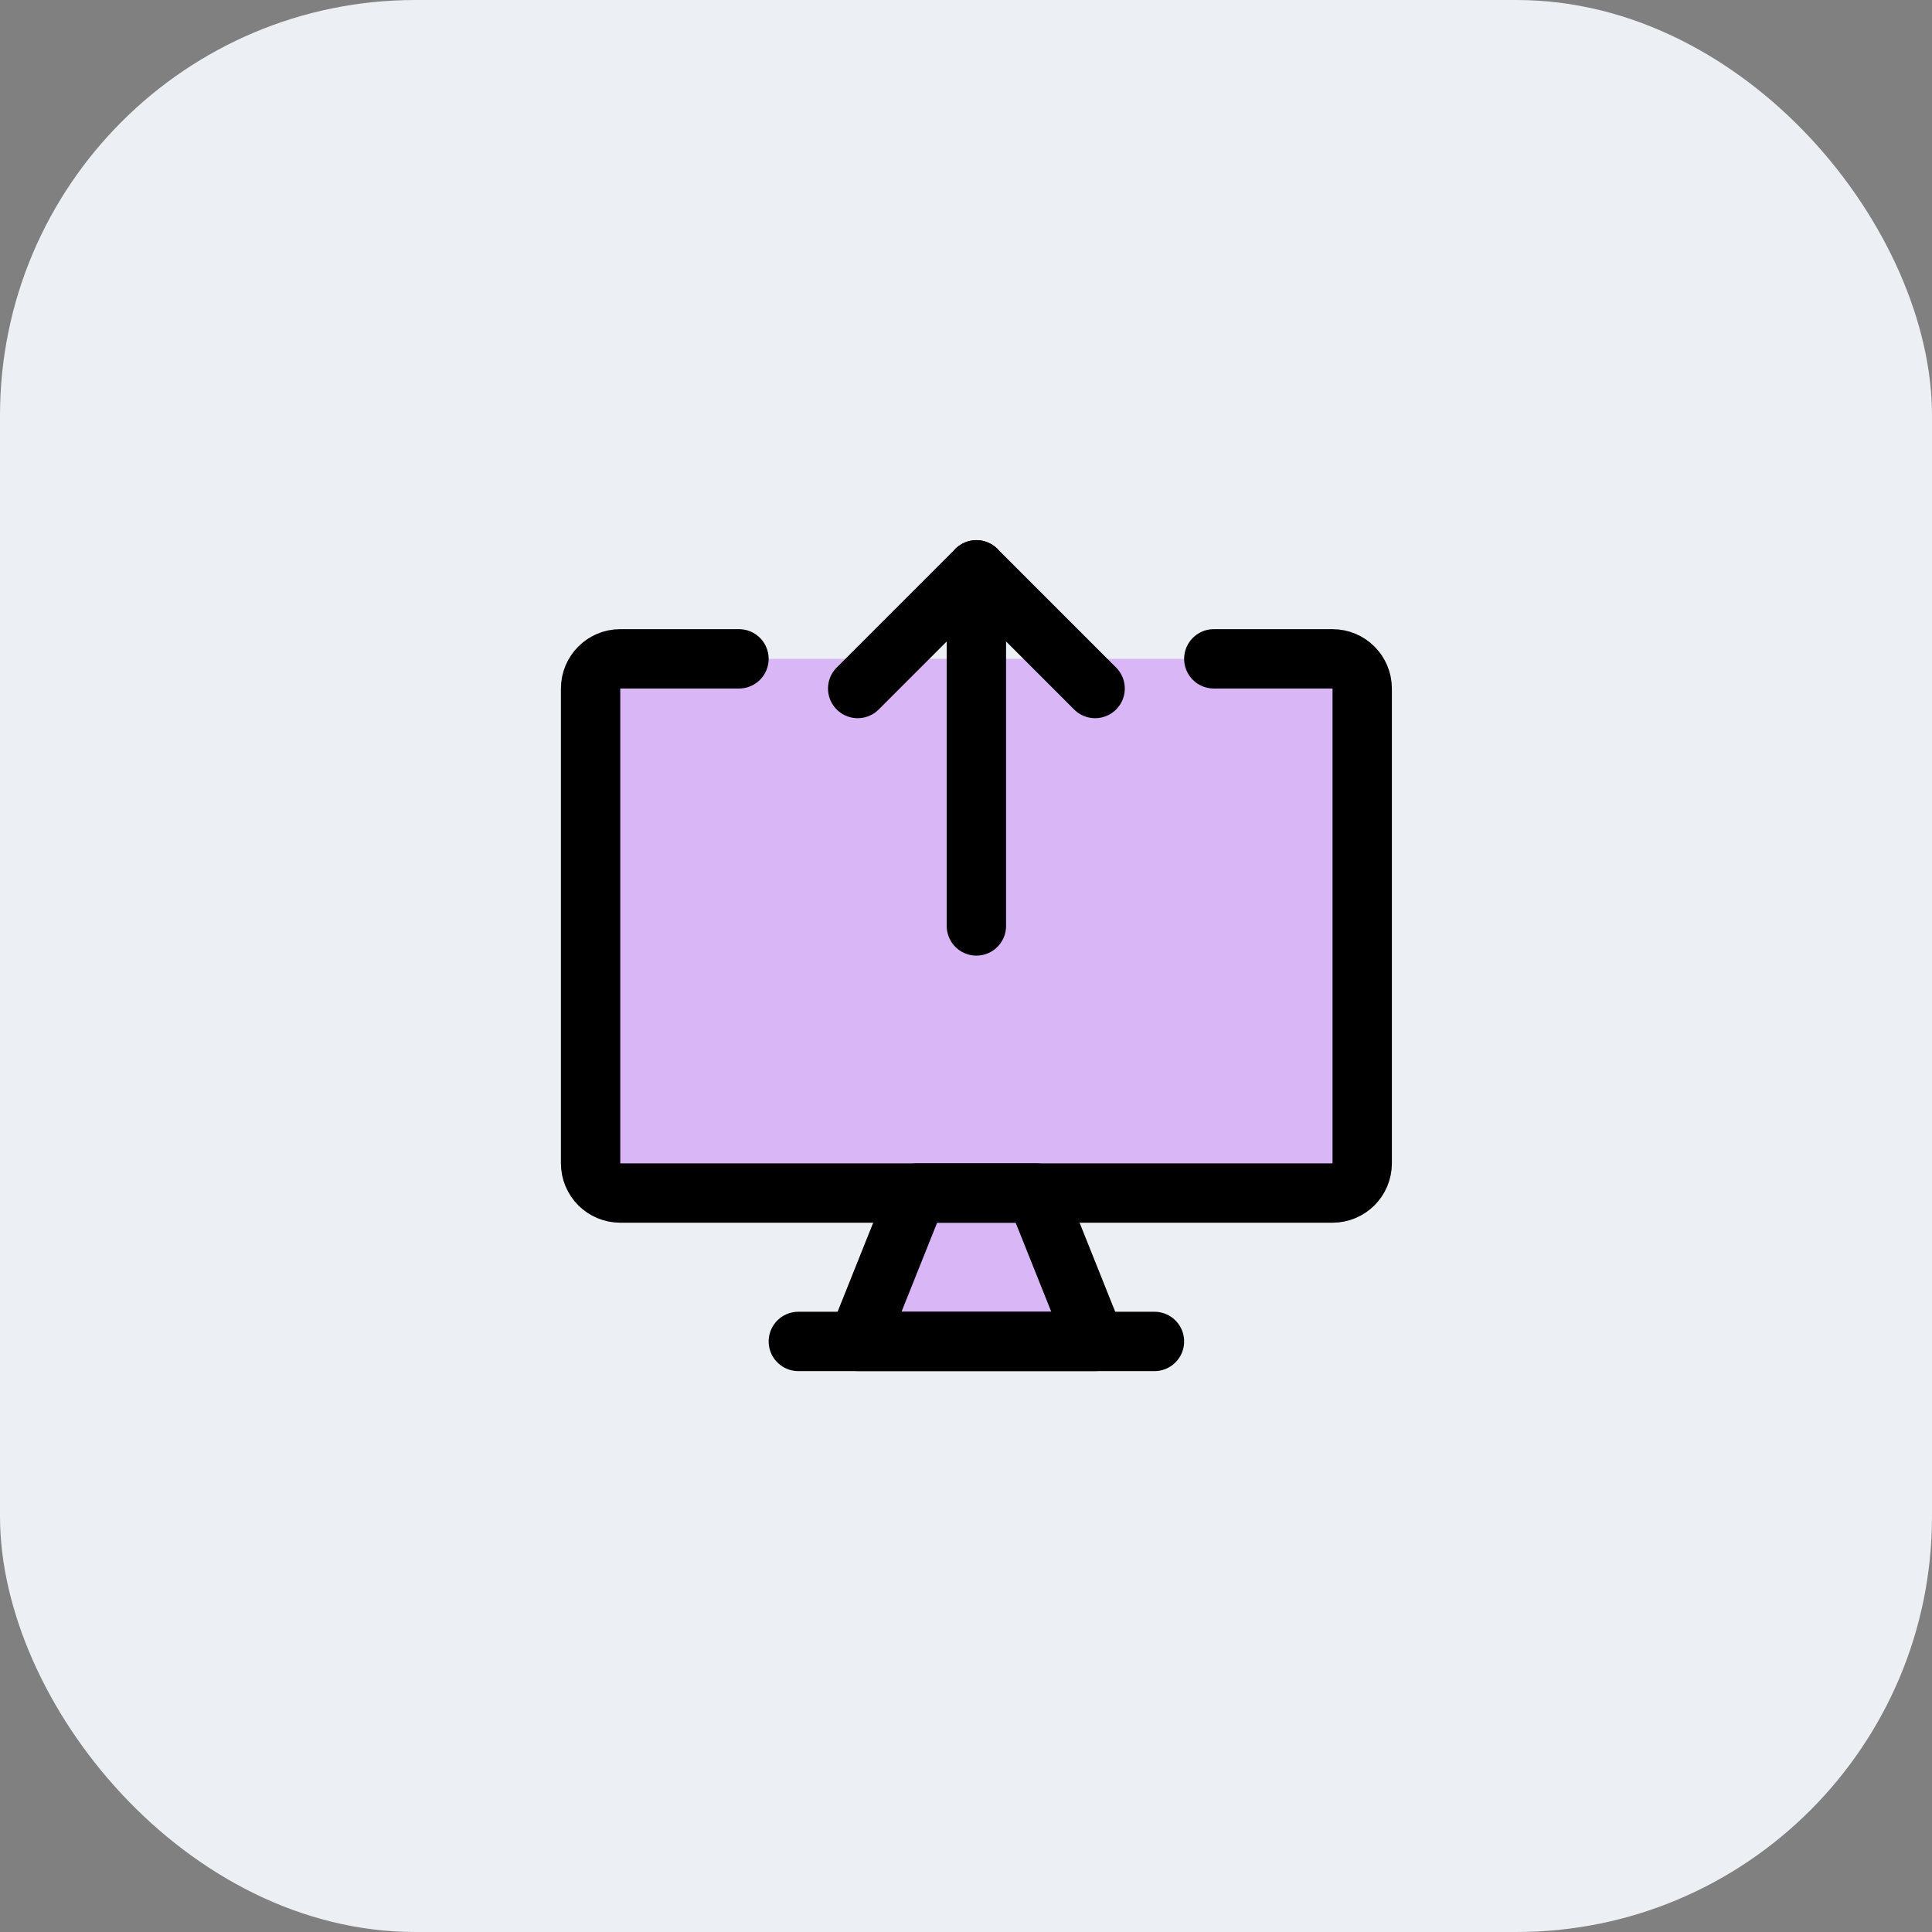
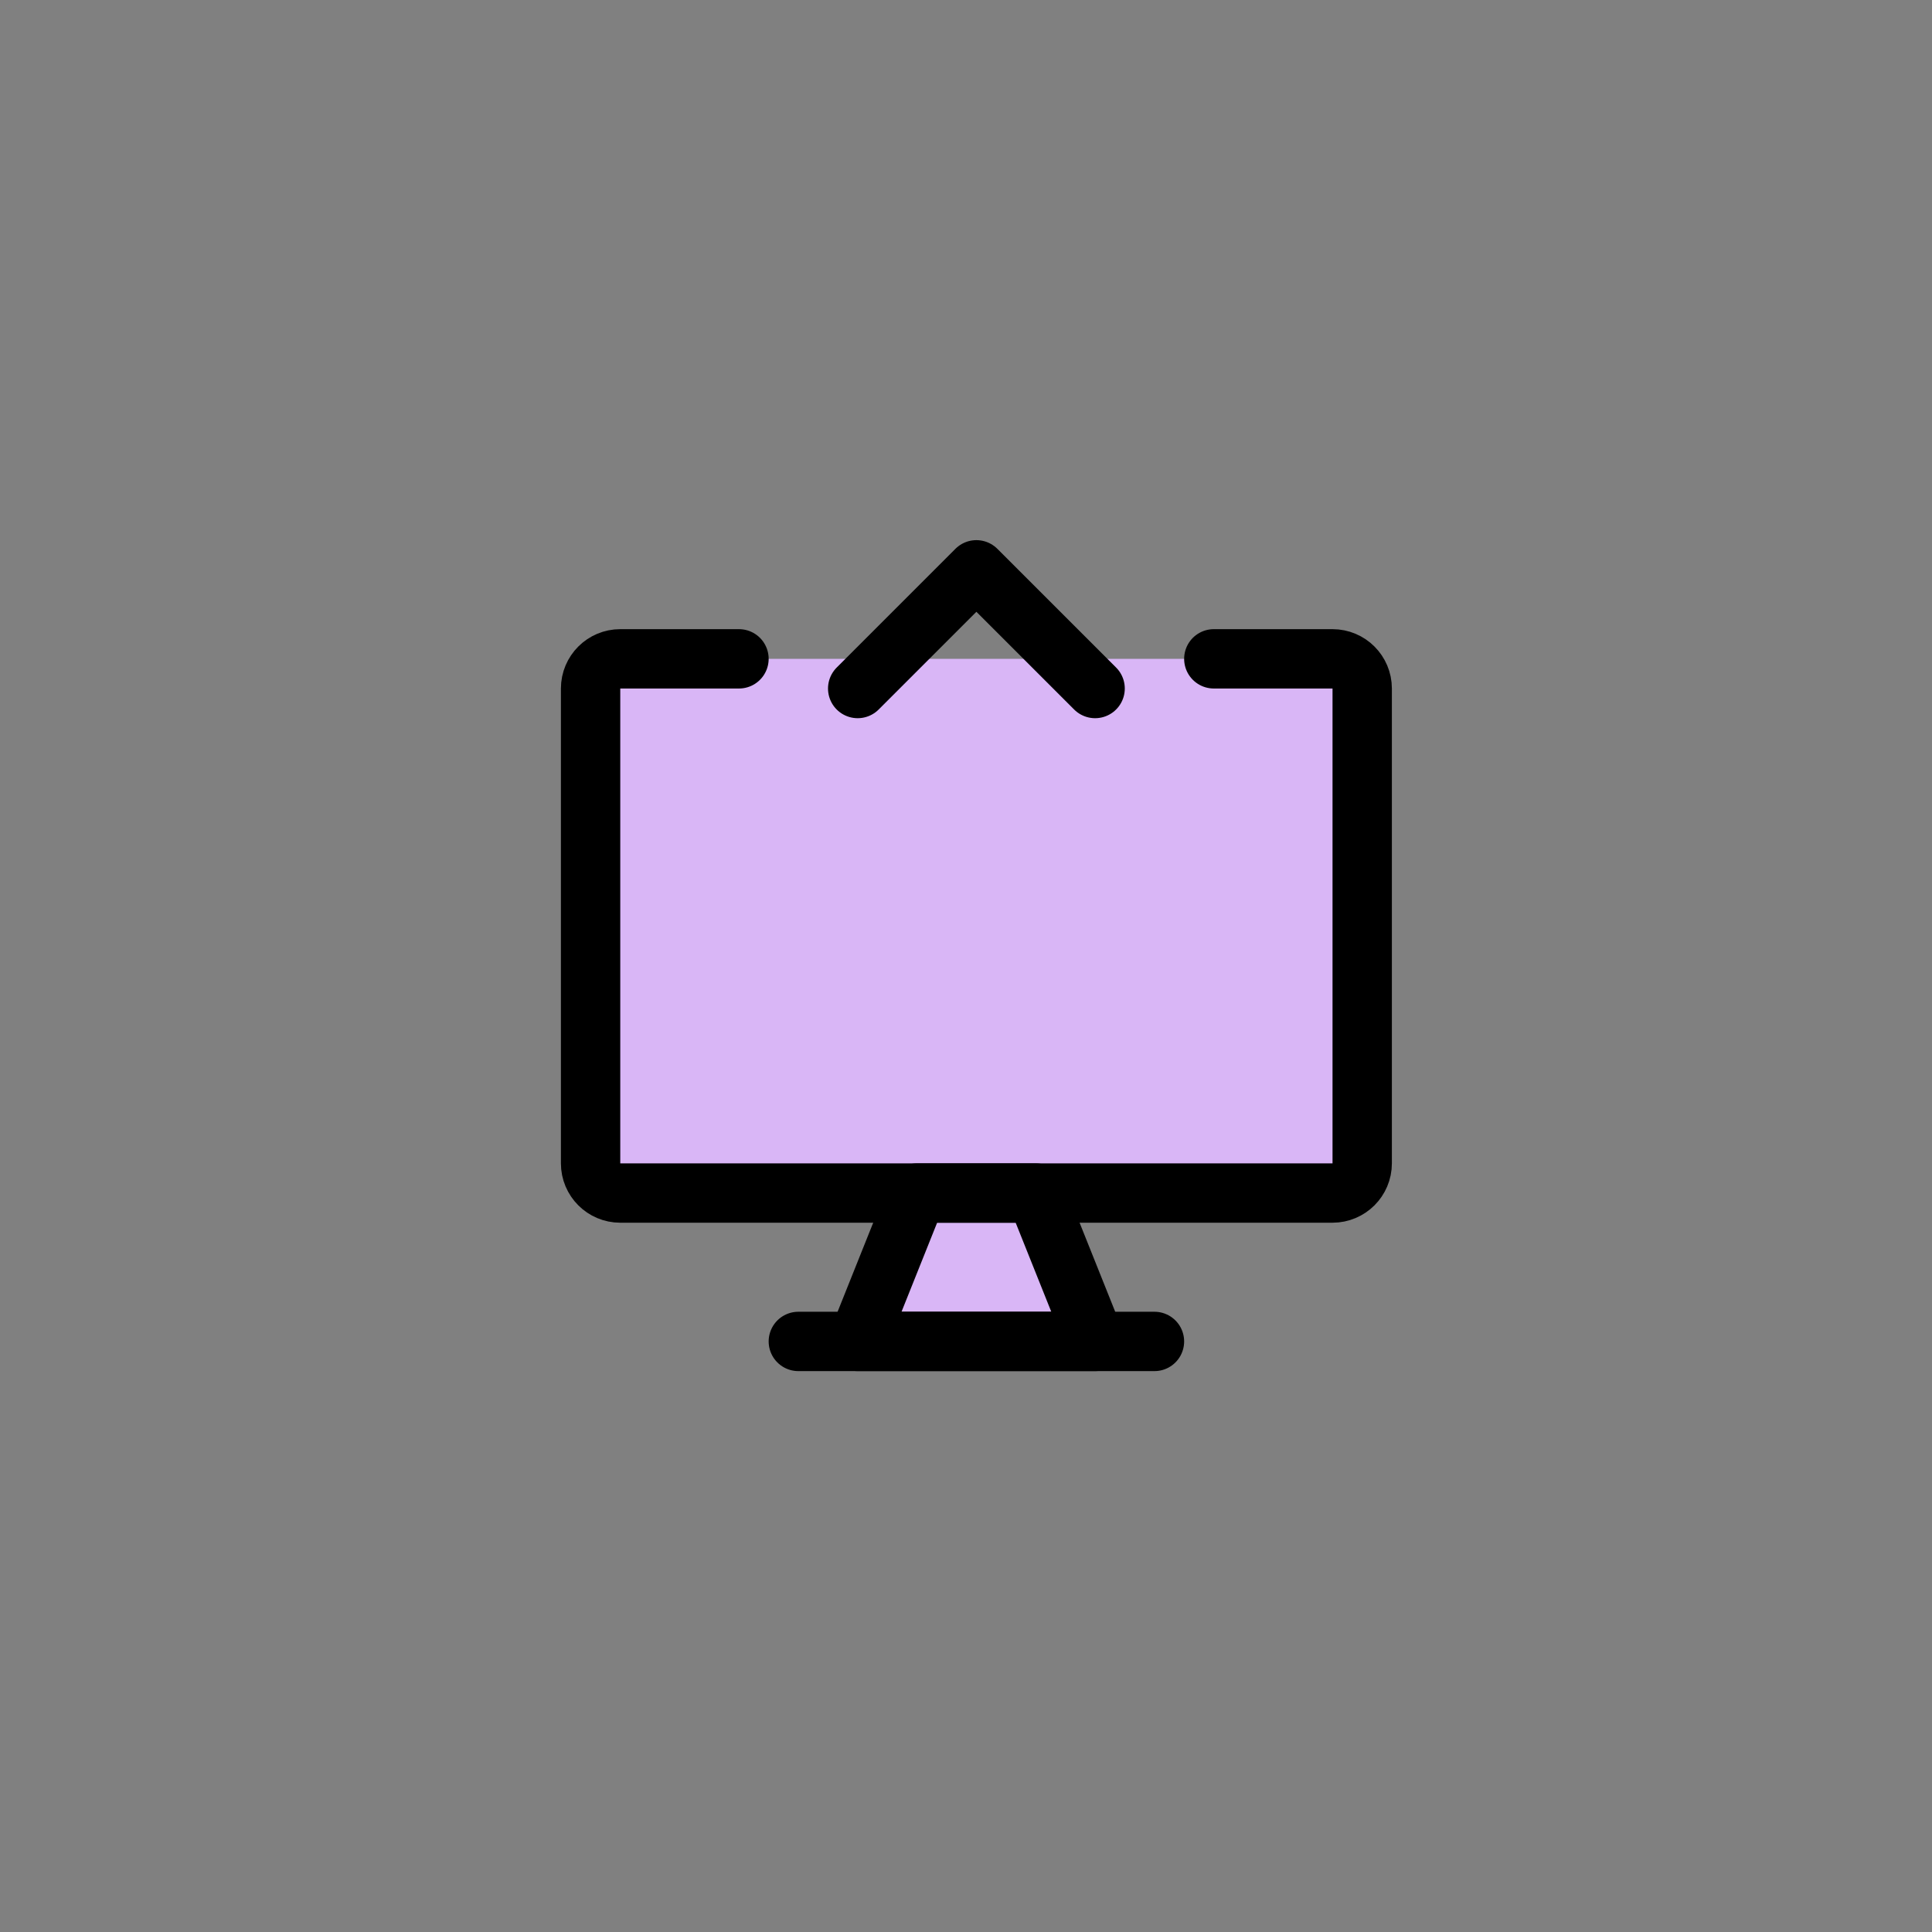
<svg xmlns="http://www.w3.org/2000/svg" width="93" height="93" viewBox="0 0 93 93" fill="none">
  <rect x="0" y="0" width="93" height="93" fill="#808080" stroke="none" />
-   <rect width="93" height="93" rx="20" fill="#ECEFF4" />
  <g clip-path="url(#clip0_309_9840)">
    <path d="M65.572 33.143C65.572 32.354 64.932 31.714 64.143 31.714H29.857C29.068 31.714 28.429 32.354 28.429 33.143V56C28.429 56.789 29.068 57.429 29.857 57.429H64.143C64.932 57.429 65.572 56.789 65.572 56V33.143Z" fill="#D9B6F6" />
    <path d="M41.286 64.572L44.143 57.429H49.858L52.715 64.572H41.286Z" fill="#D9B6F6" />
    <path d="M41.286 64.572L44.143 57.429H49.858L52.715 64.572H41.286Z" stroke="black" stroke-width="2.857" stroke-linecap="round" stroke-linejoin="round" />
    <path d="M58.429 31.714H64.143C64.932 31.714 65.572 32.354 65.572 33.143V56C65.572 56.789 64.932 57.429 64.143 57.429H29.857C29.068 57.429 28.429 56.789 28.429 56V33.143C28.429 32.354 29.068 31.714 29.857 31.714H35.572" stroke="black" stroke-width="2.857" stroke-linecap="round" stroke-linejoin="round" />
    <path d="M38.429 64.572H55.572" stroke="black" stroke-width="2.857" stroke-linecap="round" stroke-linejoin="round" />
-     <path d="M47 44.572V27.429" stroke="black" stroke-width="2.857" stroke-linecap="round" stroke-linejoin="round" />
    <path d="M41.286 33.143L47 27.429L52.715 33.143" stroke="black" stroke-width="2.857" stroke-linecap="round" stroke-linejoin="round" />
  </g>
  <defs>
    <clipPath id="clip0_309_9840">
      <rect width="40" height="40" fill="white" transform="translate(27 26)" />
    </clipPath>
  </defs>
</svg>